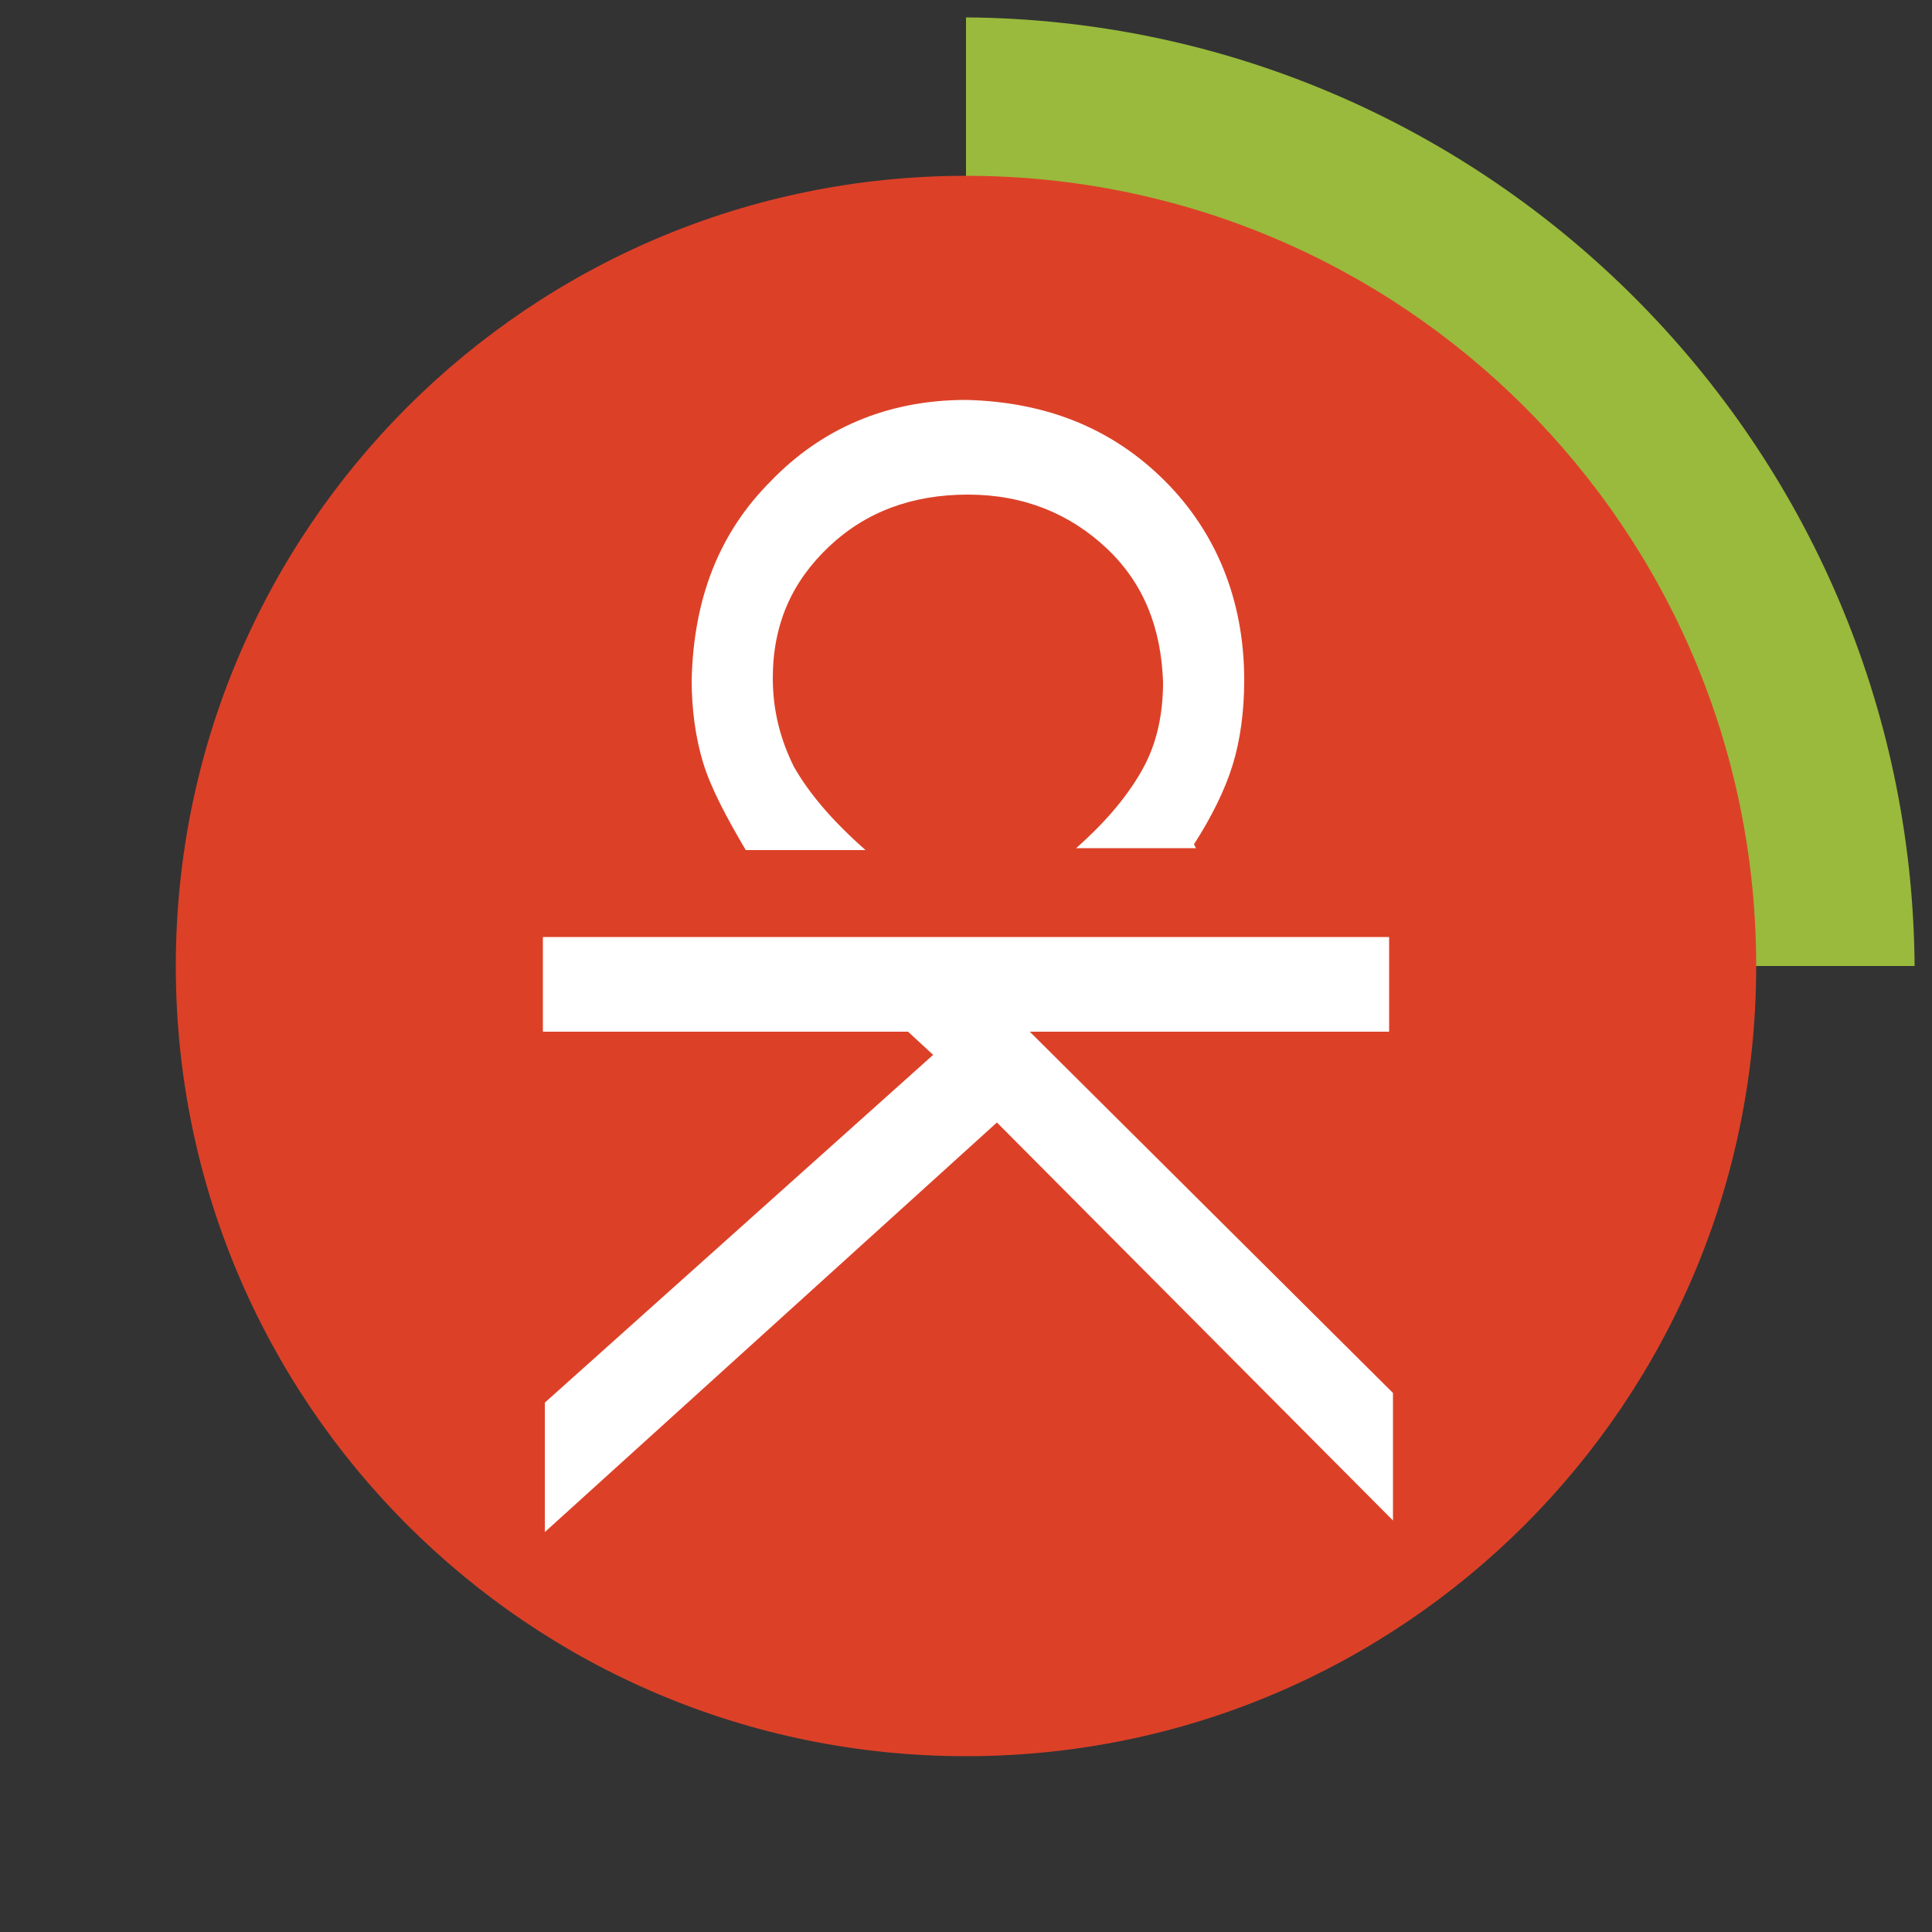
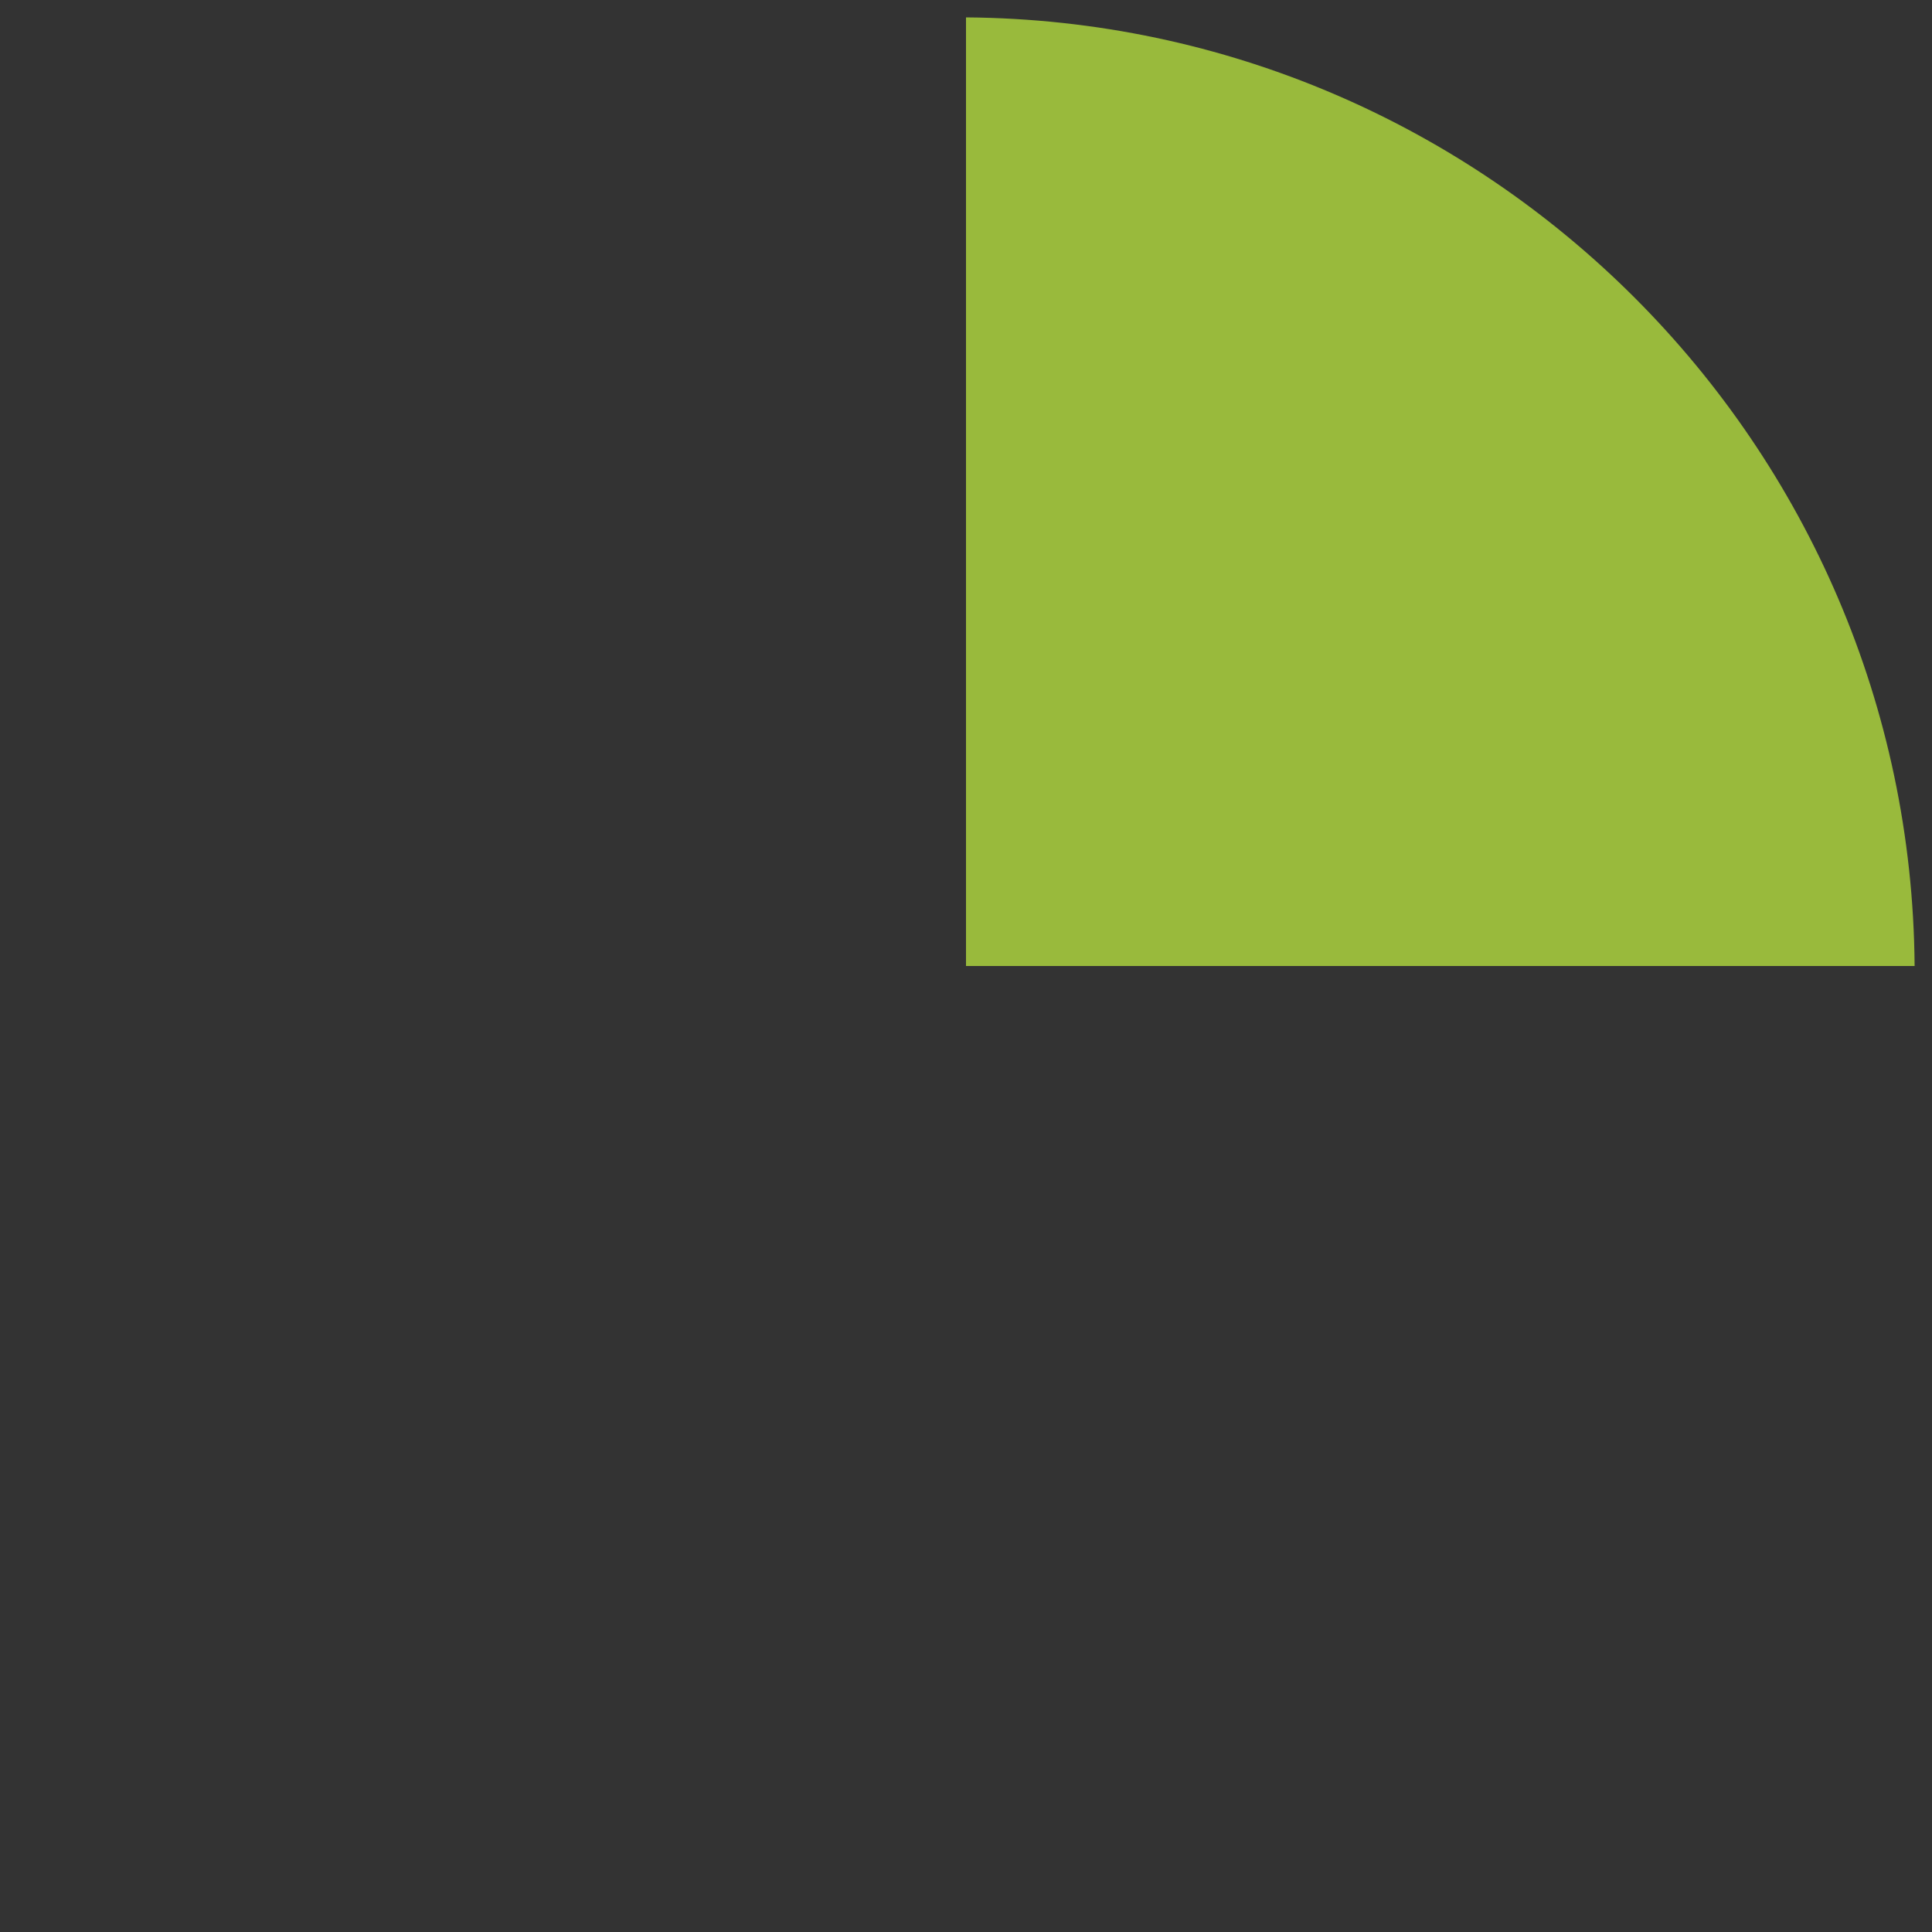
<svg xmlns="http://www.w3.org/2000/svg" id="Layer_1" data-name="Layer 1" version="1.1" viewBox="0 0 100 100">
  <rect x="0" y="0" width="100" height="100" fill="#333333" stroke="none" />
  <defs>
    <style> .cls-1 { fill: #fff; fill-rule: evenodd; } .cls-1, .cls-2, .cls-3 { stroke-width: 0px; } .cls-2 { fill: #99ba3c; } .cls-3 { fill: #dc4128; } </style>
  </defs>
  <path class="cls-2" d="M50,50h49.1C98.9,23,77,1.1,50,.9v49.1Z" />
-   <path class="cls-3" d="M9.1,50c0-22.6,18.3-40.9,40.9-40.9s40.9,18.3,40.9,40.9-18.3,40.9-40.9,40.9S9.1,72.6,9.1,50Z" />
-   <path class="cls-1" d="M53.1,53.4h18.8v-4.9H28.1v4.9h18.9l1.3,1.2-20.1,18v6.7l23.4-21.2,20.5,20.6v-6.6l-18.8-18.7ZM61.8,43.7c.9-1.4,1.6-2.8,2-4.1.4-1.3.6-2.8.6-4.4,0-4.2-1.5-7.7-4.1-10.3-2.7-2.7-6.1-4.1-10.3-4.2-4.1,0-7.5,1.5-10.1,4.2-2.7,2.7-4,6.1-4.1,10.3,0,1.5.2,3,.6,4.3.4,1.3,1.2,2.8,2.2,4.5h6.2c-1.7-1.5-2.9-2.9-3.7-4.3-.7-1.4-1.1-2.9-1.1-4.6,0-2.8,1-5,2.9-6.8,1.9-1.8,4.3-2.7,7.2-2.7,2.9,0,5.3,1,7.2,2.8,1.9,1.8,2.8,4.1,2.9,6.9,0,1.6-.3,3.1-1,4.4-.7,1.3-1.8,2.7-3.5,4.2h6.2Z" />
</svg>